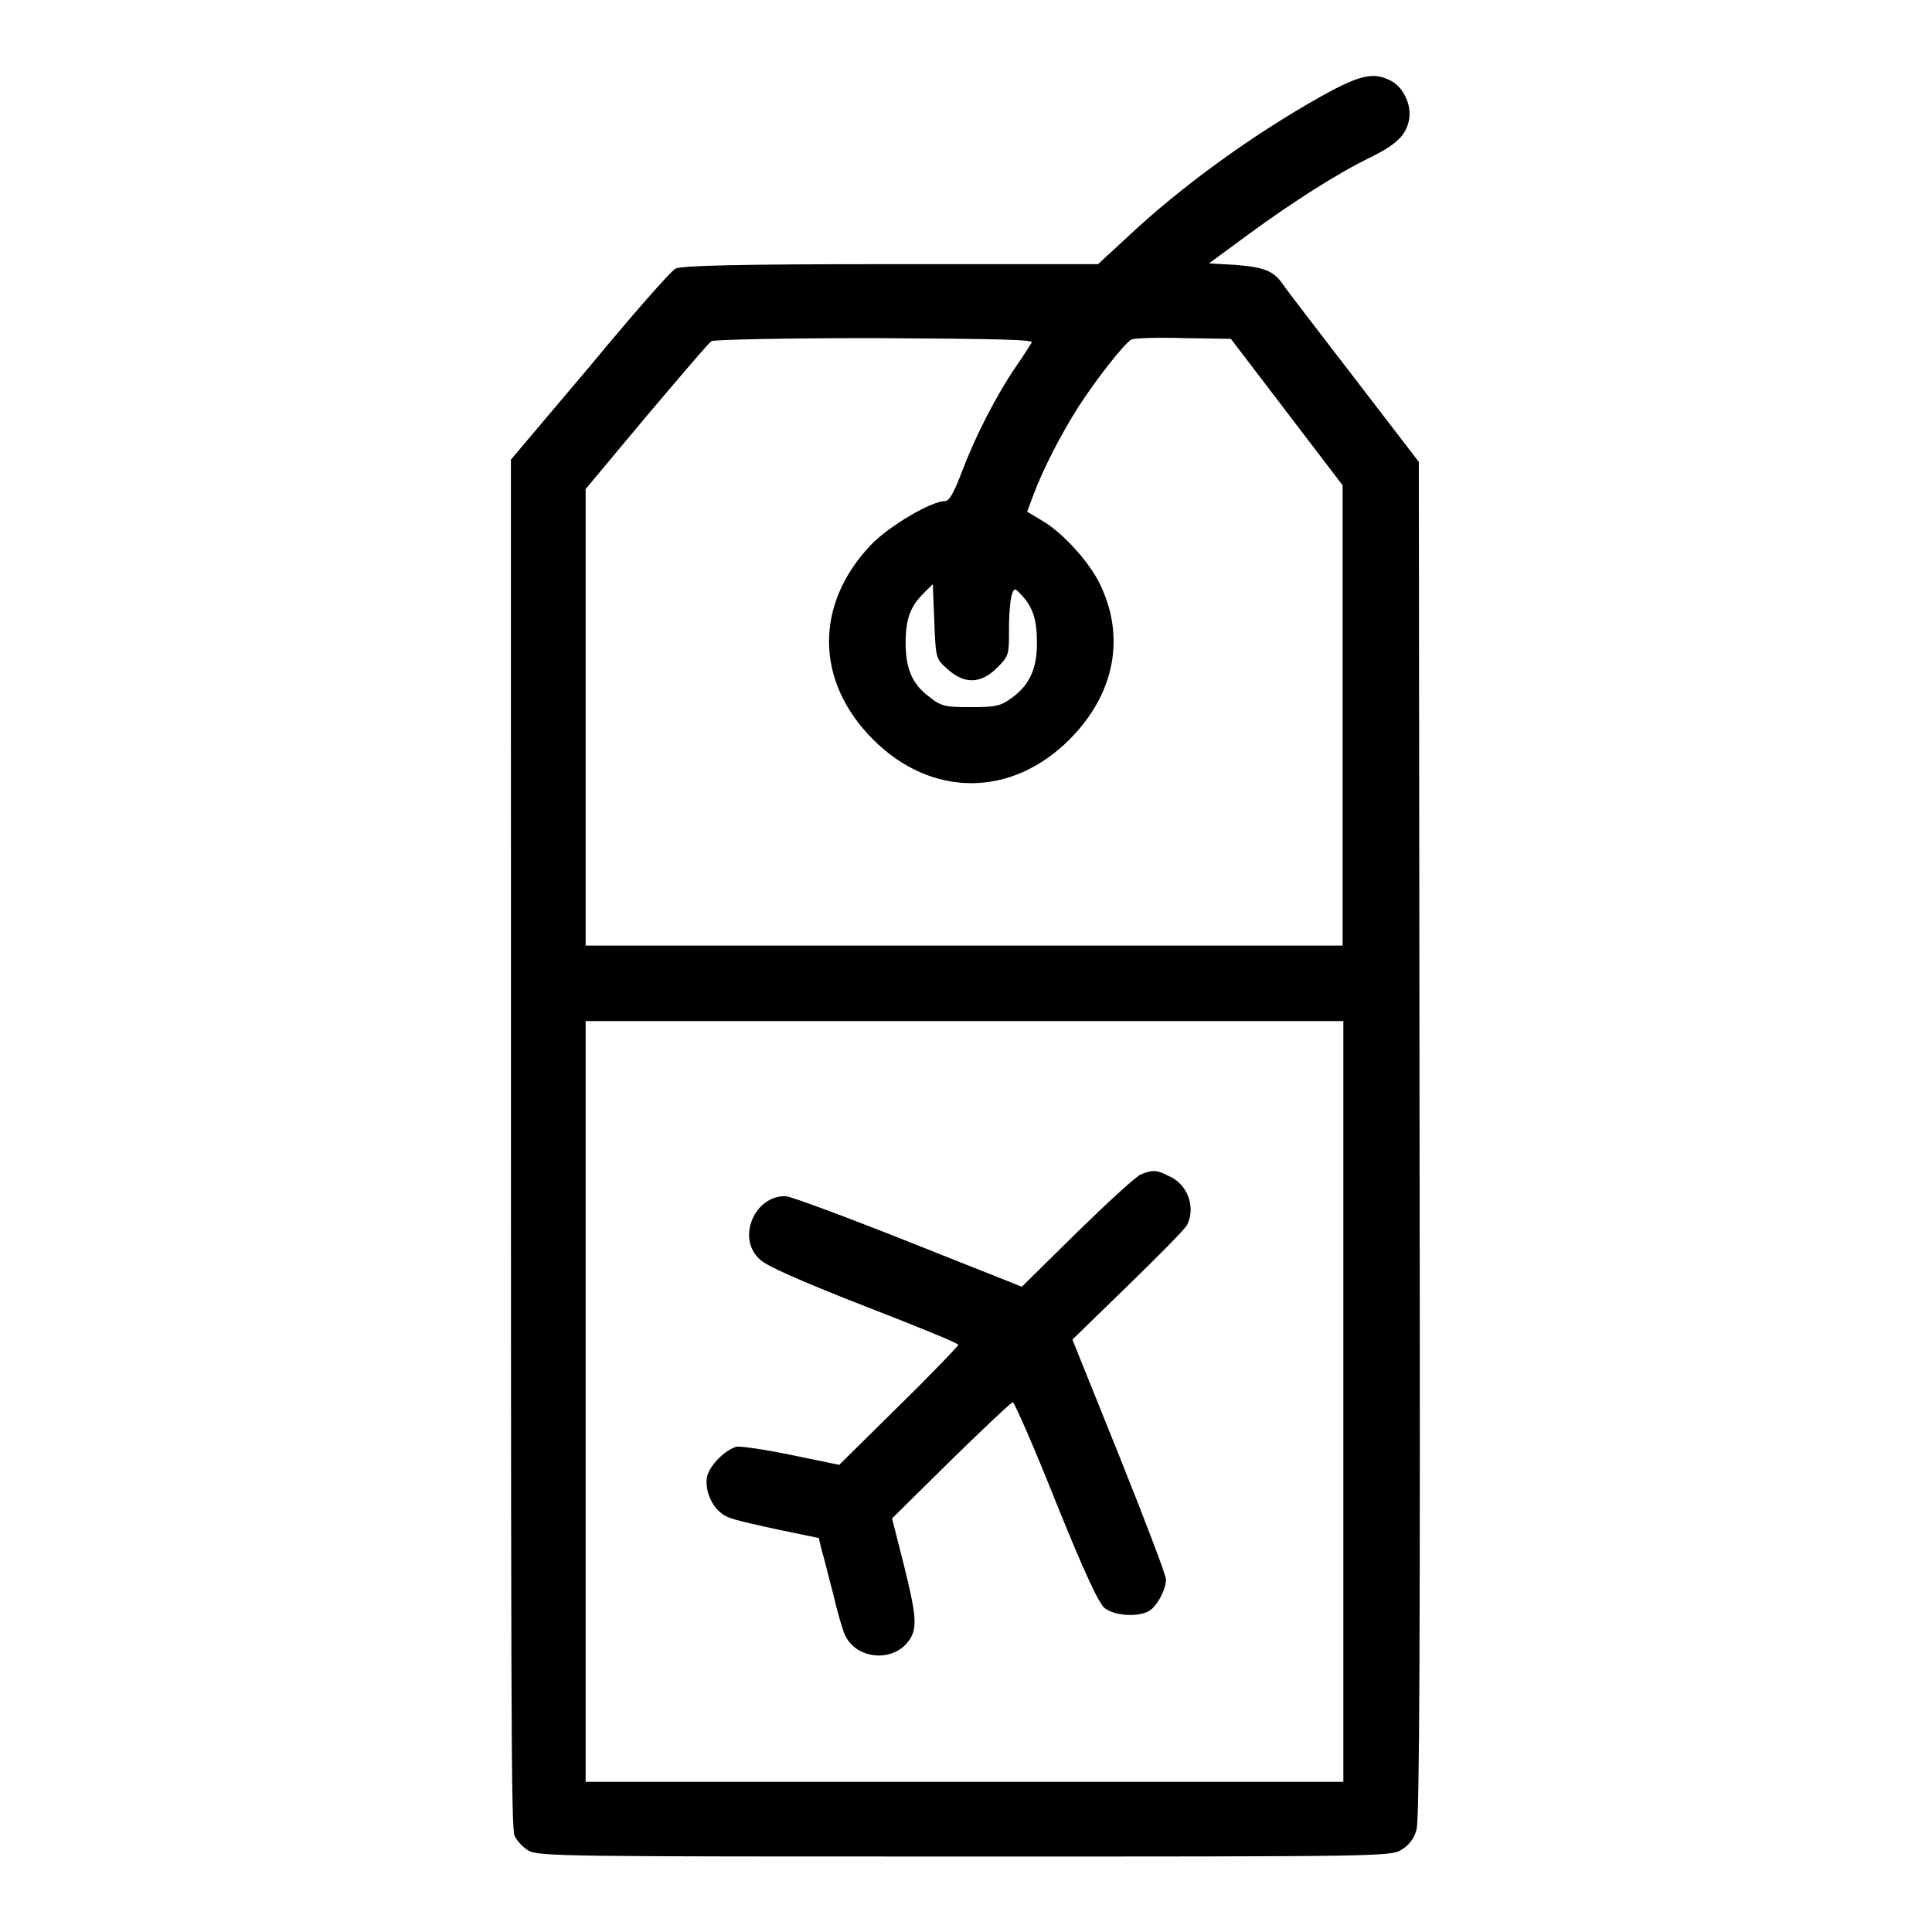
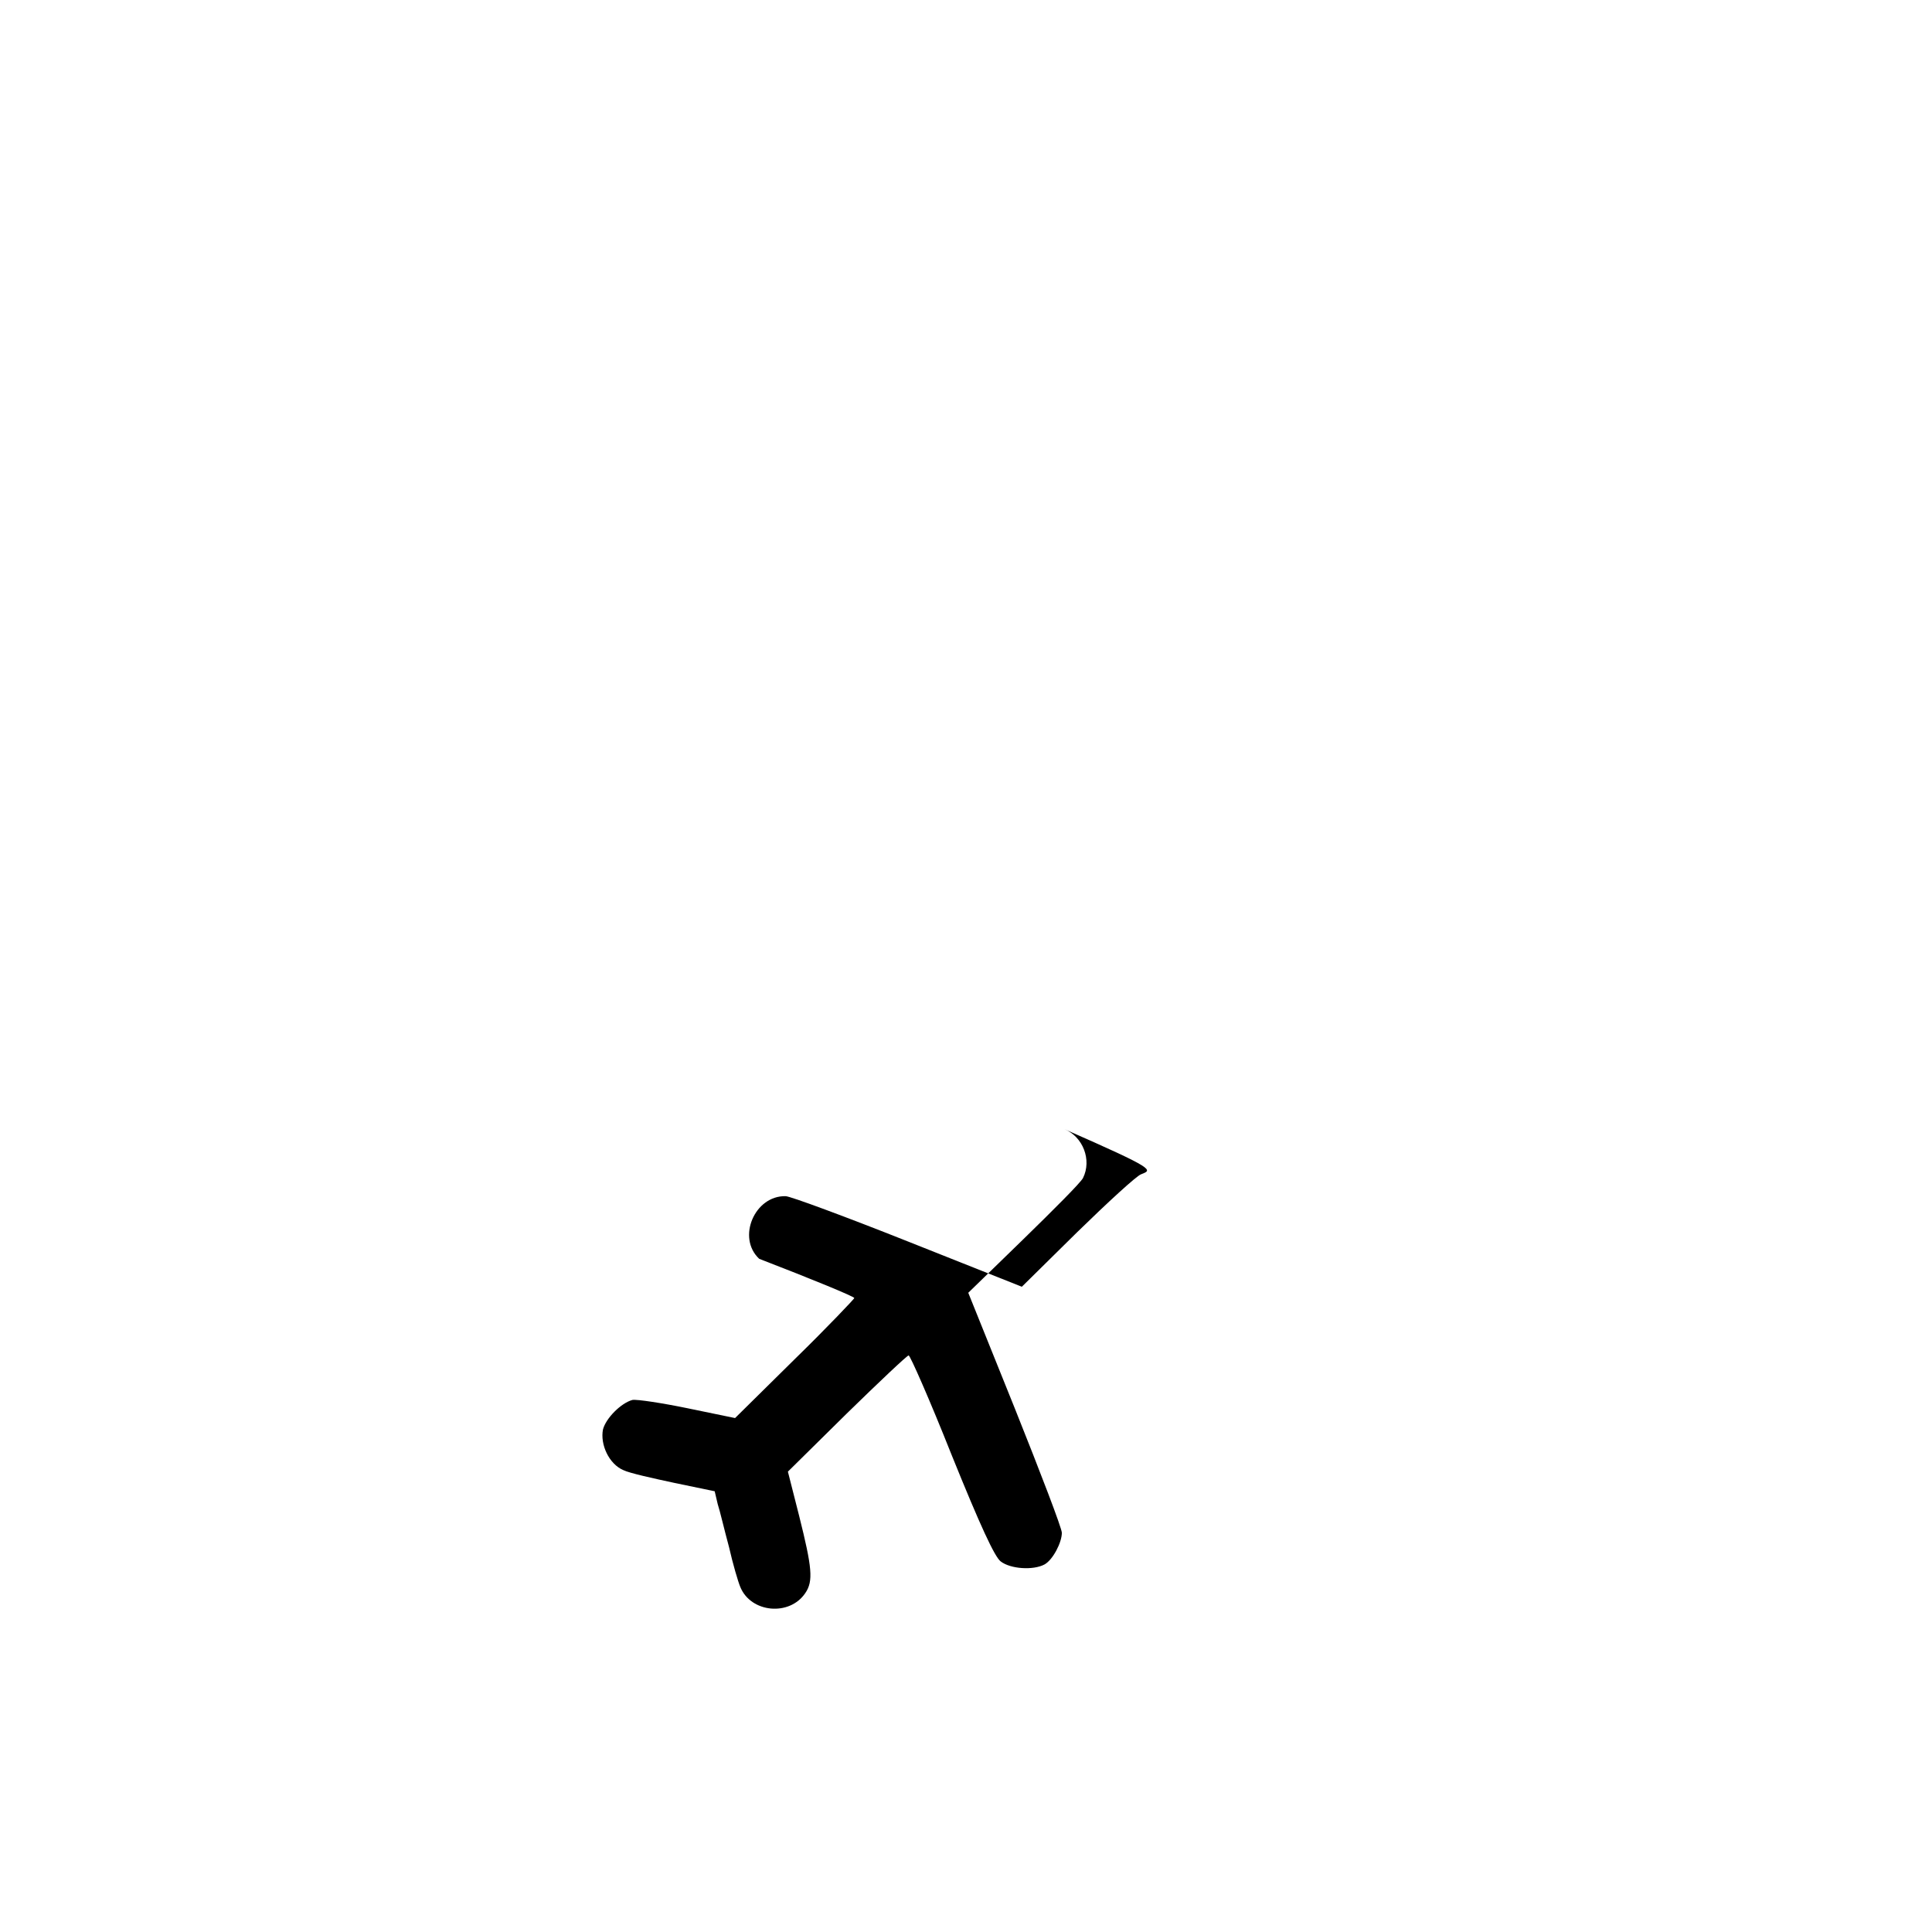
<svg xmlns="http://www.w3.org/2000/svg" version="1.1" x="0px" y="0px" viewBox="0 0 256 256" enable-background="new 0 0 256 256" xml:space="preserve">
  <g>
    <g>
      <g>
-         <path fill="#000000" d="M175,12.8c-9.1,5.1-18.6,12-25.6,18.6l-3.9,3.6h-27.5c-20.7,0-27.7,0.2-28.5,0.6c-0.6,0.3-5.7,6.1-11.4,13L67.7,60.9v34.7c0,134,0,146.6,0.5,147.7c0.3,0.6,1.1,1.5,1.8,1.9c1.2,0.8,5.9,0.8,57.8,0.8c55.1,0,56.5,0,57.9-0.9c1-0.6,1.7-1.5,2-2.7c0.4-1.3,0.5-27.4,0.4-91.5l-0.1-89.7l-8.6-11.2c-4.7-6.1-9-11.7-9.4-12.3c-1.2-1.8-2.5-2.3-6.3-2.6l-3.5-0.2l5.3-3.9c5.6-4.1,11.8-8.1,16.2-10.2c3.4-1.7,4.6-2.9,5-4.9c0.4-2-0.8-4.4-2.4-5.2C182,9.5,180.2,9.9,175,12.8z M136.7,45.4c-0.2,0.3-1.1,1.8-2.1,3.2c-2.6,3.8-5.4,9.3-7.1,13.8c-1.1,2.9-1.7,4-2.3,4c-1.8,0-7.4,3.3-9.8,5.8c-7.5,7.9-7.4,18.1,0.3,25.8c7.7,7.7,18.3,7.7,26,0c6.1-6.1,7.5-13.8,3.9-20.9c-1.5-2.9-4.9-6.6-7.5-8.1l-2-1.2l0.9-2.4c1.3-3.4,3.5-7.7,5.9-11.5c2.4-3.7,6-8.3,7-8.9c0.3-0.2,3.4-0.3,6.9-0.2l6.3,0.1l7.4,9.7l7.4,9.7v30.5v30.5h-50.2H77.6V95.1V64.8l8.1-9.7c4.5-5.3,8.3-9.8,8.6-9.9c0.3-0.2,10-0.4,21.6-0.4C132.7,44.9,137,45,136.7,45.4z M125.6,88.7c2.2,2,4.4,1.9,6.5-0.2c1.6-1.6,1.6-1.7,1.6-5.3c0-2,0.2-4,0.4-4.5c0.3-0.8,0.4-0.8,1.3,0.2c1.5,1.6,2,3.3,2,6.3c0,3.3-0.9,5.4-3.1,7.1c-1.6,1.2-2.1,1.4-5.6,1.4c-3.5,0-4-0.1-5.6-1.4c-2.2-1.6-3.1-3.7-3.1-7.1c0-3.1,0.6-4.8,2.3-6.5l1.3-1.3l0.2,5C124,87.3,124,87.3,125.6,88.7z M178,185.7v50.4h-50.2H77.6v-50.4v-50.4h50.2H178L178,185.7L178,185.7z" />
-         <path fill="#000000" d="M151.2,155.6c-0.6,0.2-4.4,3.7-8.5,7.7l-7.3,7.2l-15.1-6c-8.3-3.3-15.6-6-16.2-6c-4.1-0.1-6.5,5.5-3.5,8.3c0.8,0.9,5.4,2.9,13.8,6.2c7,2.7,12.6,5,12.6,5.2c0,0.1-3.5,3.8-7.9,8.1l-7.9,7.8l-6.3-1.3c-3.4-0.7-6.7-1.2-7.3-1.1c-1.5,0.4-3.5,2.4-3.9,3.9c-0.4,2,0.8,4.6,2.7,5.4c0.8,0.4,4,1.1,6.8,1.7l5.3,1.1l0.4,1.7c0.3,0.9,0.9,3.5,1.5,5.7c0.5,2.2,1.2,4.6,1.5,5.3c1.4,3.4,6.5,3.9,8.6,0.8c1.1-1.6,0.9-3.4-0.8-10.2l-1.5-5.9l7.8-7.7c4.3-4.2,8-7.7,8.2-7.7c0.2,0,2.8,5.9,5.7,13.2c3.8,9.4,5.7,13.5,6.5,14.1c1.3,1,4.3,1.2,5.8,0.4c1.1-0.6,2.3-2.9,2.3-4.2c0-0.6-2.8-7.9-6.2-16.4l-6.2-15.4l7.3-7.1c4-3.9,7.6-7.5,7.9-8.1c1.2-2.4,0-5.5-2.5-6.5C153.3,155,152.7,155,151.2,155.6z" />
+         <path fill="#000000" d="M151.2,155.6c-0.6,0.2-4.4,3.7-8.5,7.7l-7.3,7.2l-15.1-6c-8.3-3.3-15.6-6-16.2-6c-4.1-0.1-6.5,5.5-3.5,8.3c7,2.7,12.6,5,12.6,5.2c0,0.1-3.5,3.8-7.9,8.1l-7.9,7.8l-6.3-1.3c-3.4-0.7-6.7-1.2-7.3-1.1c-1.5,0.4-3.5,2.4-3.9,3.9c-0.4,2,0.8,4.6,2.7,5.4c0.8,0.4,4,1.1,6.8,1.7l5.3,1.1l0.4,1.7c0.3,0.9,0.9,3.5,1.5,5.7c0.5,2.2,1.2,4.6,1.5,5.3c1.4,3.4,6.5,3.9,8.6,0.8c1.1-1.6,0.9-3.4-0.8-10.2l-1.5-5.9l7.8-7.7c4.3-4.2,8-7.7,8.2-7.7c0.2,0,2.8,5.9,5.7,13.2c3.8,9.4,5.7,13.5,6.5,14.1c1.3,1,4.3,1.2,5.8,0.4c1.1-0.6,2.3-2.9,2.3-4.2c0-0.6-2.8-7.9-6.2-16.4l-6.2-15.4l7.3-7.1c4-3.9,7.6-7.5,7.9-8.1c1.2-2.4,0-5.5-2.5-6.5C153.3,155,152.7,155,151.2,155.6z" />
      </g>
    </g>
  </g>
</svg>